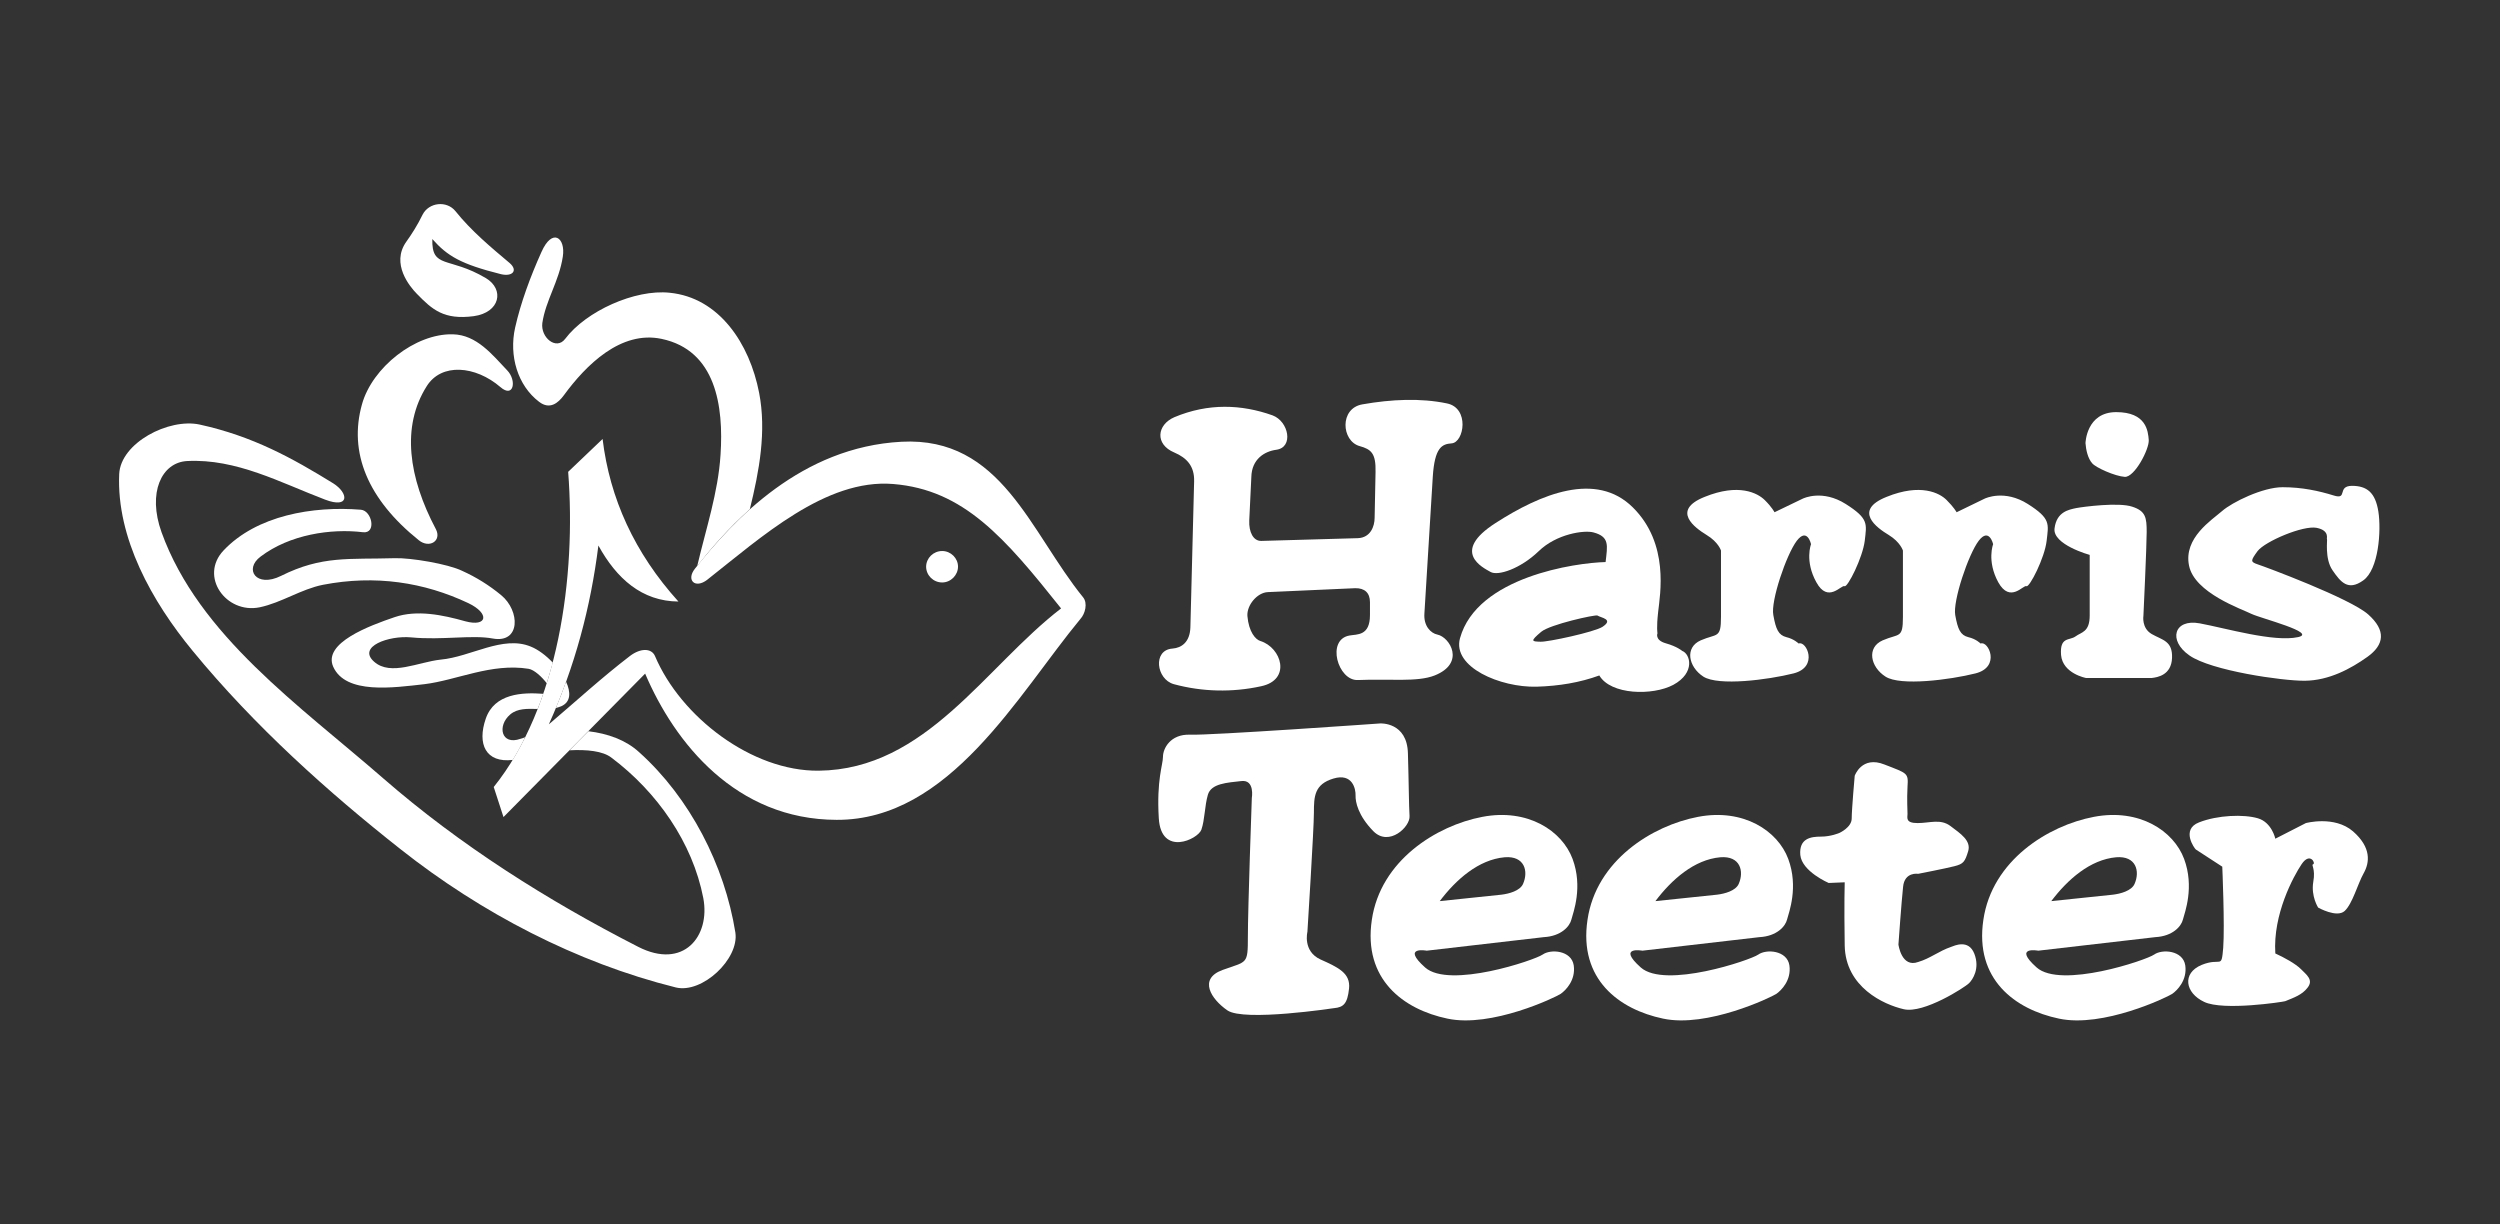
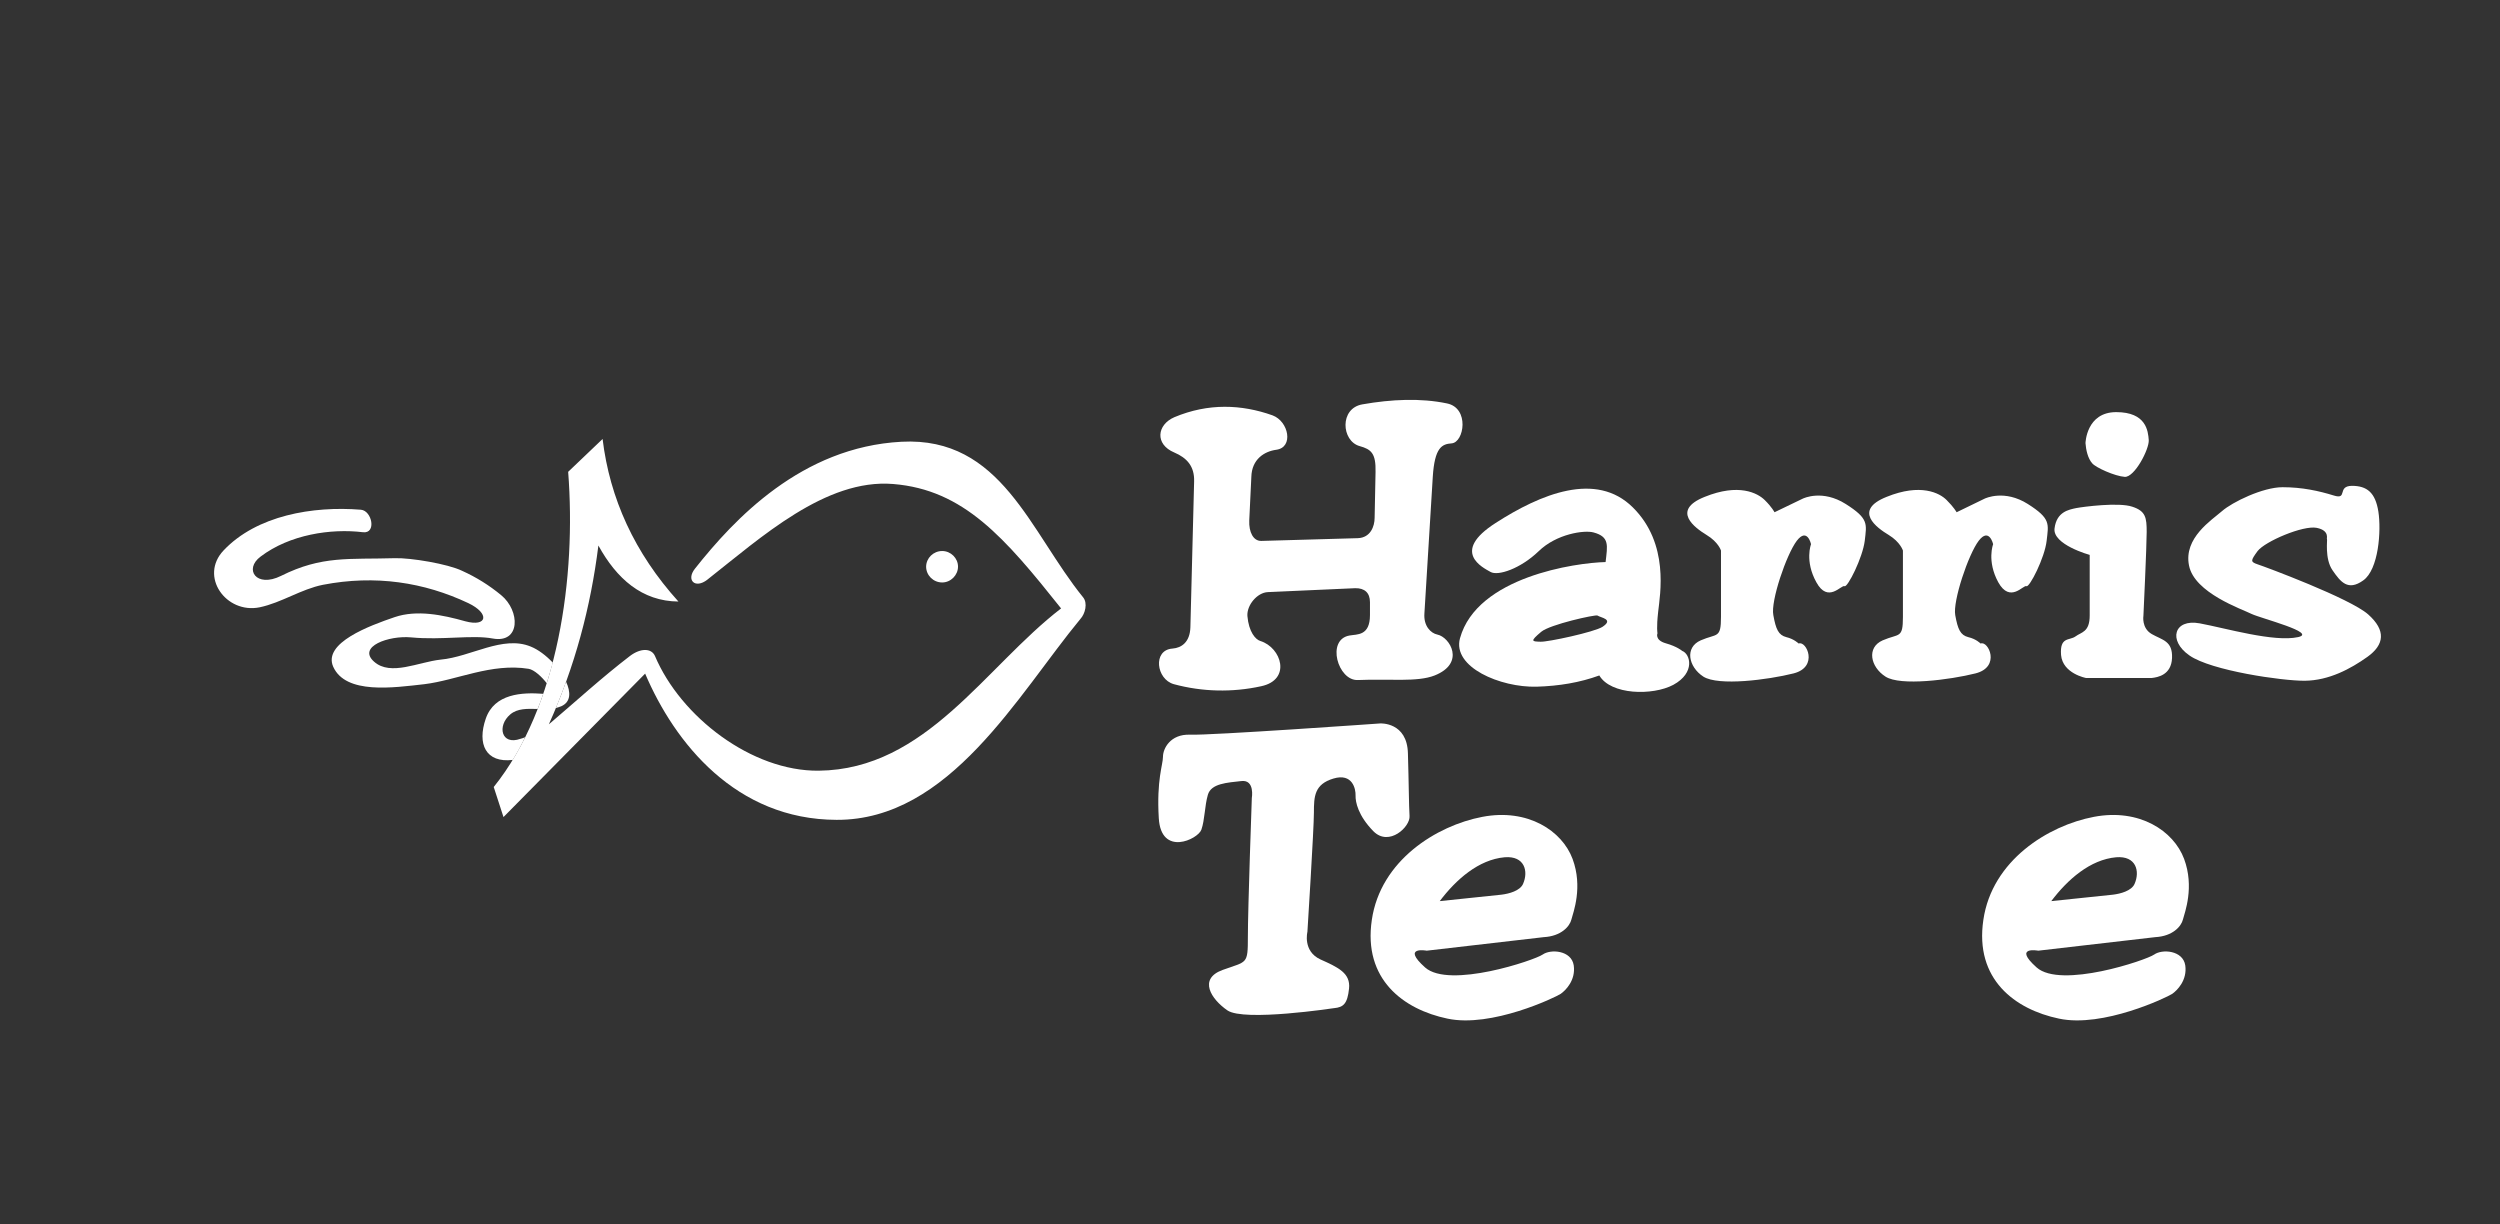
<svg xmlns="http://www.w3.org/2000/svg" fill="none" viewBox="0 0 147 72" height="72" width="147">
  <rect x="0" y="0" width="147" height="72" fill="#333333" stroke="none" />
-   <path fill="white" d="M134.363 58.871C134.254 58.911 130.724 59.451 129.604 58.911C128.482 58.385 128.29 57.224 129.453 56.738C130.615 56.266 130.615 57.035 130.725 55.727C130.821 54.431 130.67 50.961 130.67 50.961L129.113 49.949C129.043 49.896 128.223 48.775 129.303 48.356C130.397 47.925 131.93 47.871 132.763 48.115C133.586 48.356 133.789 49.316 133.789 49.316L135.582 48.398C135.582 48.398 137.264 47.94 138.357 48.883C139.438 49.829 139.342 50.706 138.987 51.341C138.63 51.975 138.331 53.135 137.865 53.567C137.4 53.986 136.306 53.365 136.306 53.365C136.306 53.365 135.881 52.703 136.019 51.866C136.169 51.043 135.868 50.854 136.019 50.814C136.169 50.761 135.827 50.084 135.335 50.814C134.856 51.529 133.64 53.756 133.789 56.063C134.322 56.307 134.966 56.659 135.293 56.982C135.621 57.319 136.06 57.616 135.676 58.087C135.362 58.494 134.897 58.656 134.363 58.872V58.871ZM114.736 55.672C114.9 55.618 115.747 55.199 116.09 56.077C116.431 56.954 115.994 57.602 115.775 57.817C115.542 58.048 113.122 59.613 111.945 59.343C110.768 59.074 108.511 58.048 108.469 55.592C108.429 53.134 108.469 51.879 108.469 51.879L107.527 51.919C107.527 51.919 105.954 51.245 105.858 50.274C105.776 49.288 106.487 49.193 107.076 49.193C107.664 49.193 108.156 48.977 108.156 48.977C108.156 48.977 108.88 48.653 108.88 48.127C108.88 47.6 109.057 45.617 109.057 45.617C109.057 45.617 109.468 44.415 110.808 44.954C112.162 45.481 112.217 45.441 112.162 46.251C112.12 47.047 112.162 47.627 112.162 47.857C112.162 48.073 112.024 48.397 112.75 48.397C113.476 48.397 114.104 48.128 114.692 48.574C115.28 49.019 115.908 49.424 115.731 50.044C115.54 50.666 115.458 50.8 114.911 50.935C114.377 51.071 112.791 51.38 112.791 51.38C112.791 51.38 111.984 51.246 111.901 52.15C111.805 53.04 111.628 55.538 111.628 55.538C111.628 55.538 111.805 56.928 112.791 56.564C113.517 56.348 113.983 55.93 114.735 55.673L114.736 55.672Z" clip-rule="evenodd" fill-rule="evenodd" />
  <path fill="white" d="M78.462 59.276C78.462 59.276 73.142 60.086 72.171 59.41C71.213 58.749 70.448 57.562 71.884 57.035C73.334 56.509 73.375 56.738 73.375 55.078C73.375 53.418 73.607 46.924 73.607 46.924C73.607 46.924 73.798 45.832 72.992 45.926C72.171 46.021 71.213 46.061 71.022 46.736C70.831 47.397 70.844 48.208 70.64 48.788C70.435 49.354 68.273 50.381 68.137 48.113C68 45.846 68.383 44.968 68.383 44.495C68.383 44.023 68.808 43.16 69.97 43.199C71.119 43.252 81.158 42.538 81.158 42.538C81.158 42.538 82.745 42.443 82.786 44.305C82.841 46.156 82.841 47.329 82.881 47.977C82.935 48.611 81.678 49.8 80.761 48.882C79.858 47.964 79.694 47.155 79.707 46.777C79.722 46.399 79.53 45.441 78.407 45.778C77.284 46.115 77.258 46.831 77.258 47.777C77.258 48.722 76.876 54.795 76.876 54.795C76.876 54.795 76.588 55.929 77.642 56.415C78.696 56.887 79.42 57.224 79.324 58.129C79.229 59.034 78.982 59.223 78.462 59.277V59.276ZM135.526 40.028C134.212 40.041 130.013 39.434 128.742 38.543C127.469 37.665 127.825 36.37 129.344 36.653C130.875 36.937 133.707 37.773 135.129 37.462C136.279 37.206 132.968 36.37 132.393 36.1C131.833 35.816 129.029 34.871 128.714 33.251C128.386 31.631 130.054 30.578 130.656 30.052C131.257 29.526 133.051 28.648 134.212 28.648C135.373 28.648 136.345 28.864 137.221 29.134C138.07 29.404 137.398 28.581 138.288 28.567C139.177 28.567 139.67 28.959 139.848 30.079C140.025 31.213 139.862 33.493 138.958 34.128C138.057 34.776 137.619 34.209 137.154 33.534C136.675 32.846 136.867 31.699 136.825 31.699C136.784 31.699 137.016 31.2 136.224 31.038C135.429 30.876 133.186 31.834 132.748 32.401C132.324 32.981 132.324 33.035 132.748 33.183C133.173 33.319 138.179 35.181 139.246 36.125C140.311 37.071 140.202 37.908 139.205 38.623C138.22 39.325 136.948 40.013 135.526 40.028H135.526ZM122.627 26.055C122.627 26.055 122.669 24.233 124.434 24.233C126.199 24.233 126.307 25.34 126.347 25.88C126.375 26.42 125.514 28.067 124.939 28.04C124.351 28 123.216 27.486 123.023 27.243C122.764 26.959 122.655 26.447 122.627 26.055H122.627ZM122.655 39.865C122.655 39.865 121.286 39.608 121.19 38.514C121.109 37.422 121.684 37.679 122.038 37.422C122.382 37.165 122.874 37.178 122.874 36.193V32.629C122.874 32.629 120.672 32.022 120.808 31.063C120.932 30.09 121.643 29.969 122.081 29.875C122.519 29.794 124.584 29.524 125.377 29.794C126.171 30.051 126.225 30.443 126.225 31.279C126.225 32.115 126.033 36.206 126.033 36.206C126.033 36.206 125.91 36.935 126.527 37.285C127.141 37.637 127.757 37.677 127.716 38.69C127.675 39.688 126.881 39.824 126.527 39.865H122.655ZM116.46 37.84C116.911 37.651 117.663 39.216 116.159 39.596C114.654 39.973 111.74 40.352 110.866 39.784C109.976 39.216 109.744 38.07 110.702 37.652C111.673 37.232 111.892 37.57 111.892 36.274V32.373C111.892 32.373 111.741 31.874 111.056 31.456C110.358 31.038 108.936 30.012 110.934 29.215C112.931 28.405 114.052 28.986 114.463 29.404C114.886 29.822 115.049 30.12 115.049 30.12L116.691 29.323C116.746 29.296 117.868 28.77 119.235 29.634C120.601 30.499 120.452 30.808 120.343 31.794C120.234 32.793 119.331 34.562 119.154 34.467C118.975 34.373 118.196 35.493 117.498 34.238C116.814 32.983 117.197 31.997 117.197 31.997C117.197 31.997 116.964 30.998 116.35 31.795C115.734 32.605 114.818 35.346 114.968 36.169C115.119 37.006 115.269 37.343 115.734 37.464C116.2 37.57 116.46 37.841 116.46 37.841L116.46 37.84Z" clip-rule="evenodd" fill-rule="evenodd" />
  <path fill="white" d="M105.763 37.84C106.214 37.651 106.952 39.216 105.463 39.596C103.959 39.973 101.043 40.352 100.155 39.784C99.28 39.216 99.046 38.07 100.004 37.652C100.962 37.234 101.194 37.57 101.194 36.274V32.373C101.194 32.373 101.043 31.874 100.347 31.456C99.663 31.038 98.24 30.012 100.237 29.215C102.236 28.405 103.343 28.986 103.767 29.404C104.191 29.822 104.342 30.12 104.342 30.12L105.996 29.323C106.05 29.296 107.159 28.77 108.527 29.634C109.896 30.499 109.758 30.808 109.648 31.794C109.526 32.793 108.636 34.562 108.458 34.467C108.268 34.373 107.487 35.493 106.802 34.238C106.105 32.983 106.489 31.997 106.489 31.997C106.489 31.997 106.27 30.998 105.654 31.795C105.039 32.605 104.107 35.346 104.272 36.169C104.422 37.006 104.573 37.343 105.039 37.464C105.488 37.57 105.763 37.841 105.763 37.841V37.84Z" clip-rule="evenodd" fill-rule="evenodd" />
  <path fill="white" d="M74.153 40.351C72.459 40.723 70.698 40.682 69.024 40.23C67.984 39.945 67.766 38.218 68.942 38.136C69.475 38.096 69.968 37.759 69.995 36.882L70.214 28.309C70.242 27.405 69.776 26.919 69.052 26.609C67.889 26.123 68.025 24.976 69.052 24.531C71.049 23.693 73.004 23.775 74.823 24.422C75.781 24.774 76.081 26.312 75.042 26.447C74.344 26.542 73.606 27 73.579 28.04L73.456 30.605C73.428 31.279 73.688 31.819 74.168 31.806L79.843 31.644C80.582 31.617 80.828 30.955 80.828 30.443L80.882 27.756C80.91 26.65 80.621 26.419 79.952 26.232C78.871 25.935 78.749 24.004 80.116 23.775C81.812 23.478 83.535 23.397 85.081 23.721C86.421 23.992 86.093 26.016 85.354 26.07C84.793 26.11 84.356 26.299 84.247 28.041L83.755 36.072C83.701 36.801 84.122 37.233 84.521 37.314C85.245 37.462 86.19 38.987 84.357 39.717C83.332 40.122 81.702 39.905 79.843 39.986C78.666 40.04 77.968 37.61 79.351 37.368C79.789 37.287 80.554 37.407 80.554 36.166V35.41C80.554 34.856 80.239 34.573 79.68 34.586L74.551 34.816C73.921 34.843 73.306 35.585 73.347 36.219C73.429 37.164 73.826 37.609 74.112 37.691C75.358 38.082 75.946 39.972 74.153 40.351ZM37.935 39.608C35.162 42.424 32.385 45.235 29.605 48.044C29.414 47.465 29.222 46.871 29.031 46.276C32.834 41.538 33.887 33.925 33.408 27.743C34.079 27.095 34.763 26.461 35.432 25.812C35.856 29.309 37.306 32.508 39.891 35.37C37.743 35.356 36.253 34.019 35.185 32.076C34.734 35.694 33.804 39.19 32.272 42.591C33.859 41.241 35.391 39.837 37.046 38.568C37.675 38.095 38.304 38.11 38.51 38.568C40.028 42.159 44.213 45.358 48.139 45.317C54.459 45.25 57.919 39.216 62.392 35.775C59.082 31.617 56.674 28.796 52.516 28.459C48.55 28.135 44.746 31.604 41.587 34.088C40.876 34.641 40.328 34.115 40.862 33.439C43.16 30.537 47.126 26.285 53.008 25.975C58.888 25.664 60.558 31.266 63.69 35.127C63.964 35.464 63.813 36.085 63.527 36.395C59.847 40.849 55.839 48.234 49.192 48.207C43.269 48.192 39.671 43.685 37.934 39.608L37.935 39.608Z" clip-rule="evenodd" fill-rule="evenodd" />
  <path fill="white" d="M55.401 32.4C55.906 32.4 56.331 32.819 56.331 33.318C56.331 33.817 55.906 34.249 55.401 34.249C54.88 34.248 54.458 33.832 54.456 33.318C54.464 32.809 54.885 32.4 55.401 32.4Z" clip-rule="evenodd" fill-rule="evenodd" />
-   <path fill="white" d="M25.625 31.104C25.994 31.806 25.242 32.266 24.626 31.766C21.631 29.364 20.482 26.61 21.288 23.761C21.89 21.615 24.407 19.604 26.622 19.657C28.031 19.685 28.948 20.859 29.823 21.777C30.397 22.371 30.206 23.437 29.426 22.762C27.949 21.493 25.952 21.331 25.091 22.708C23.586 25.084 24.025 28.08 25.624 31.104H25.625ZM44.09 29.944C42.844 31.05 41.819 32.239 40.998 33.278C41.505 31.104 42.229 28.958 42.367 26.744C42.558 23.869 42.092 20.603 38.906 19.927C36.498 19.414 34.447 21.479 33.161 23.234C32.806 23.721 32.314 24.099 31.698 23.626C30.439 22.668 29.92 20.926 30.289 19.266C30.617 17.808 31.178 16.283 31.834 14.825C32.476 13.367 33.269 13.974 33.093 15.094C32.874 16.539 32.081 17.672 31.889 18.996C31.78 19.846 32.71 20.615 33.23 19.927C34.461 18.293 37.333 16.998 39.371 17.213C42.285 17.497 44.076 20.197 44.637 23.099C45.074 25.354 44.65 27.675 44.09 29.942V29.944Z" clip-rule="evenodd" fill-rule="evenodd" />
-   <path fill="white" d="M28.565 16.35C29.673 17.012 29.414 18.375 27.854 18.591C26.104 18.82 25.42 18.213 24.503 17.268C24.106 16.863 22.971 15.513 23.888 14.217C24.217 13.759 24.558 13.219 24.846 12.625C25.215 11.896 26.268 11.774 26.787 12.423C27.704 13.57 28.867 14.542 29.975 15.473C30.467 15.905 30.139 16.283 29.455 16.121C27.088 15.527 26.309 15.055 25.42 14.056C25.38 15.838 26.378 15.056 28.567 16.352L28.565 16.35Z" clip-rule="evenodd" fill-rule="evenodd" />
-   <path fill="white" d="M33.489 44.117C33.858 43.739 34.228 43.36 34.597 42.997C35.732 43.131 36.799 43.51 37.578 44.226C40.573 46.912 42.611 50.894 43.24 54.835C43.473 56.389 41.285 58.439 39.739 58.062C33.886 56.605 28.291 53.674 23.572 49.949C19.305 46.588 14.955 42.687 11.331 38.273C8.937 35.371 6.845 31.631 7.009 27.879C7.091 26.043 9.922 24.572 11.741 24.964C14.873 25.652 17.184 26.935 19.592 28.419C20.509 28.999 20.563 29.93 19.113 29.377C16.487 28.378 13.902 26.961 11.002 27.109C9.498 27.19 8.663 28.972 9.498 31.294C11.687 37.369 17.637 41.498 22.547 45.778C27.047 49.694 32.19 52.946 37.524 55.672C40.191 57.036 41.778 55.051 41.354 52.81C40.725 49.544 38.633 46.562 35.952 44.55C35.445 44.157 34.502 44.064 33.489 44.118L33.489 44.117Z" clip-rule="evenodd" fill-rule="evenodd" />
  <path fill="white" d="M30.877 43.347C30.66 43.806 30.418 44.251 30.151 44.683C28.564 44.873 28.044 43.753 28.564 42.254C29.071 40.782 30.697 40.701 31.942 40.796C31.846 41.093 31.738 41.389 31.614 41.687C31.012 41.673 30.424 41.646 30 42.011C29.221 42.673 29.467 43.847 30.602 43.442C30.698 43.416 30.795 43.388 30.877 43.347V43.347ZM32.505 38.961C32.395 39.365 32.272 39.771 32.149 40.176C31.862 39.797 31.41 39.38 31.082 39.326C28.893 38.974 26.855 39.999 24.953 40.23C23.149 40.432 20.331 40.85 19.592 39.203C18.977 37.8 21.74 36.788 23.203 36.288C24.516 35.843 26.021 36.154 27.361 36.532C28.66 36.883 28.811 36.072 27.539 35.465C24.94 34.236 22.068 33.791 18.99 34.386C17.704 34.642 16.556 35.438 15.27 35.709C13.287 36.114 11.7 33.886 13.15 32.361C15.092 30.31 18.388 29.743 21.22 29.972C21.876 30.027 22.15 31.39 21.343 31.295C19.455 31.066 17.035 31.43 15.324 32.726C14.326 33.468 15.064 34.589 16.528 33.86C18.936 32.659 20.521 32.902 23.216 32.821C24.147 32.793 26.335 33.158 27.17 33.563C27.998 33.936 28.77 34.417 29.467 34.994C30.589 35.912 30.617 37.843 28.975 37.545C27.758 37.316 26.007 37.653 24.174 37.478C22.875 37.355 20.987 38.018 21.999 38.909C22.97 39.772 24.611 38.922 25.91 38.786C27.689 38.624 29.562 37.342 31.204 38.017C31.642 38.191 32.106 38.542 32.504 38.961H32.505ZM32.682 41.633C32.901 41.119 33.105 40.592 33.283 40.081C33.57 40.701 33.57 41.269 33.01 41.525C32.903 41.567 32.793 41.602 32.682 41.633Z" clip-rule="evenodd" fill-rule="evenodd" />
  <path fill="white" d="M98.91 38.272C98.91 38.272 98.622 38.016 97.952 37.827C97.282 37.638 97.46 37.233 97.46 37.233C97.46 37.233 97.391 36.937 97.501 35.964C97.61 34.965 98.17 31.968 96.01 29.835C93.849 27.689 90.579 29.053 87.94 30.753C85.287 32.455 87.187 33.372 87.64 33.628C88.077 33.885 89.403 33.44 90.47 32.414C91.525 31.388 93.151 31.159 93.699 31.307C94.656 31.564 94.519 32.077 94.409 33.049C92.659 33.089 86.846 33.912 85.847 37.531C85.383 39.231 88.228 40.431 90.348 40.378C91.673 40.338 92.891 40.136 94.04 39.717C94.711 40.864 97.174 40.917 98.39 40.269C99.704 39.555 99.389 38.447 98.91 38.272ZM94.232 36.855C93.753 37.166 90.991 37.759 90.58 37.733C90.075 37.718 89.95 37.718 90.621 37.152C91.127 36.72 93.821 36.124 93.931 36.193C94.136 36.328 94.902 36.409 94.232 36.854V36.855Z" clip-rule="evenodd" fill-rule="evenodd" />
  <path fill="white" d="M90.702 56.13C90.251 56.454 85.219 58.155 83.795 56.886C82.373 55.617 83.891 55.9 83.891 55.9L90.772 55.104C91.798 55.05 92.303 54.469 92.399 54.065C92.509 53.647 93.083 52.162 92.467 50.502C91.852 48.855 89.841 47.519 87.161 48.031C84.466 48.544 81.171 50.596 80.663 54.091C80.144 57.587 82.524 59.355 85.11 59.895C87.695 60.449 91.47 58.64 91.77 58.438C92.058 58.236 92.66 57.642 92.536 56.765C92.4 55.873 91.169 55.792 90.704 56.131L90.702 56.13ZM88.474 50.407C89.651 50.312 89.883 51.232 89.555 51.974C89.378 52.378 88.734 52.553 88.283 52.607L84.657 52.986C85.615 51.717 86.943 50.543 88.474 50.407V50.407Z" clip-rule="evenodd" fill-rule="evenodd" />
-   <path fill="white" d="M103.383 56.13C102.932 56.454 97.9 58.155 96.476 56.886C95.054 55.617 96.572 55.9 96.572 55.9L103.453 55.104C104.479 55.05 104.984 54.469 105.08 54.065C105.19 53.647 105.764 52.162 105.148 50.502C104.533 48.855 102.521 47.519 99.842 48.031C97.147 48.544 93.851 50.596 93.344 54.091C92.825 57.587 95.205 59.355 97.79 59.895C100.375 60.449 104.151 58.64 104.451 58.438C104.739 58.236 105.341 57.642 105.217 56.765C105.081 55.873 103.849 55.792 103.384 56.131L103.383 56.13ZM101.155 50.407C102.332 50.312 102.563 51.232 102.236 51.974C102.059 52.378 101.415 52.553 100.964 52.607L97.338 52.986C98.296 51.717 99.624 50.543 101.155 50.407V50.407Z" clip-rule="evenodd" fill-rule="evenodd" />
  <path fill="white" d="M126.66 56.13C126.209 56.454 121.177 58.155 119.753 56.886C118.331 55.617 119.849 55.9 119.849 55.9L126.73 55.104C127.756 55.05 128.261 54.469 128.357 54.065C128.467 53.647 129.041 52.162 128.425 50.502C127.81 48.855 125.798 47.519 123.119 48.031C120.424 48.544 117.128 50.596 116.621 54.091C116.102 57.587 118.482 59.355 121.068 59.895C123.652 60.449 127.428 58.64 127.728 58.438C128.016 58.236 128.618 57.642 128.494 56.765C128.358 55.873 127.126 55.792 126.661 56.131L126.66 56.13ZM124.432 50.407C125.609 50.312 125.84 51.232 125.512 51.974C125.336 52.378 124.692 52.553 124.241 52.607L120.615 52.986C121.573 51.717 122.901 50.543 124.432 50.407V50.407Z" clip-rule="evenodd" fill-rule="evenodd" />
</svg>